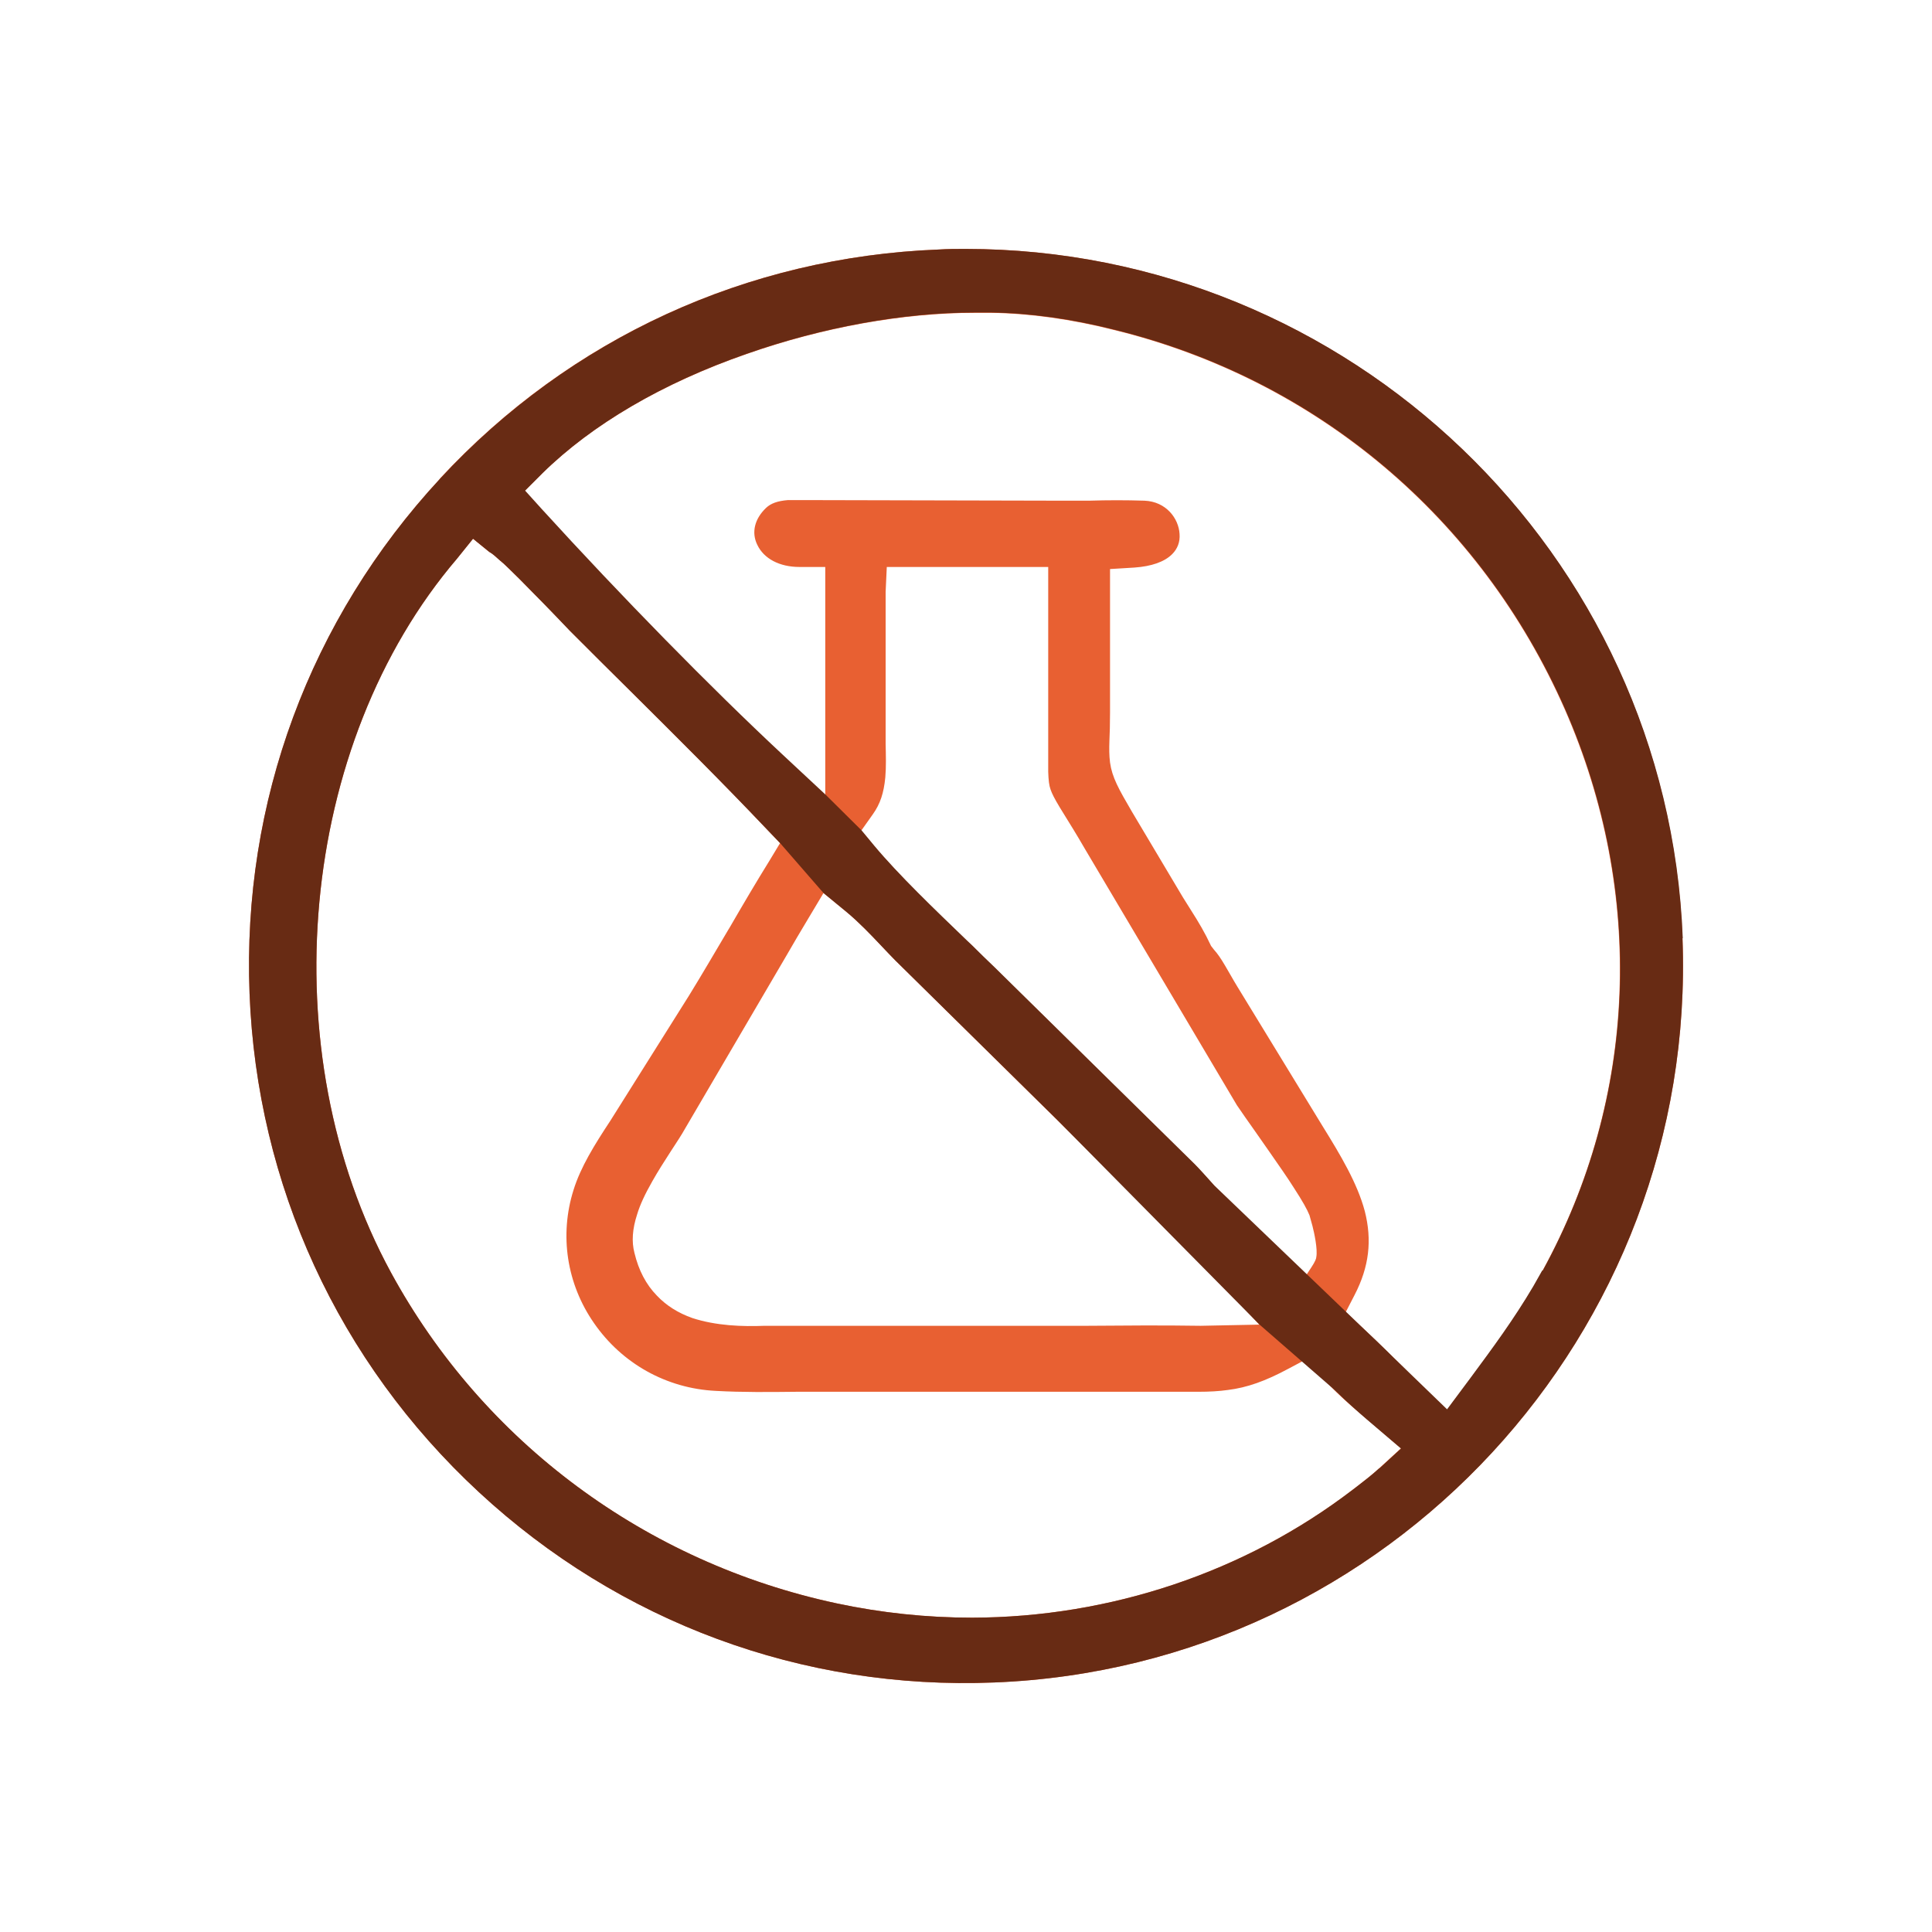
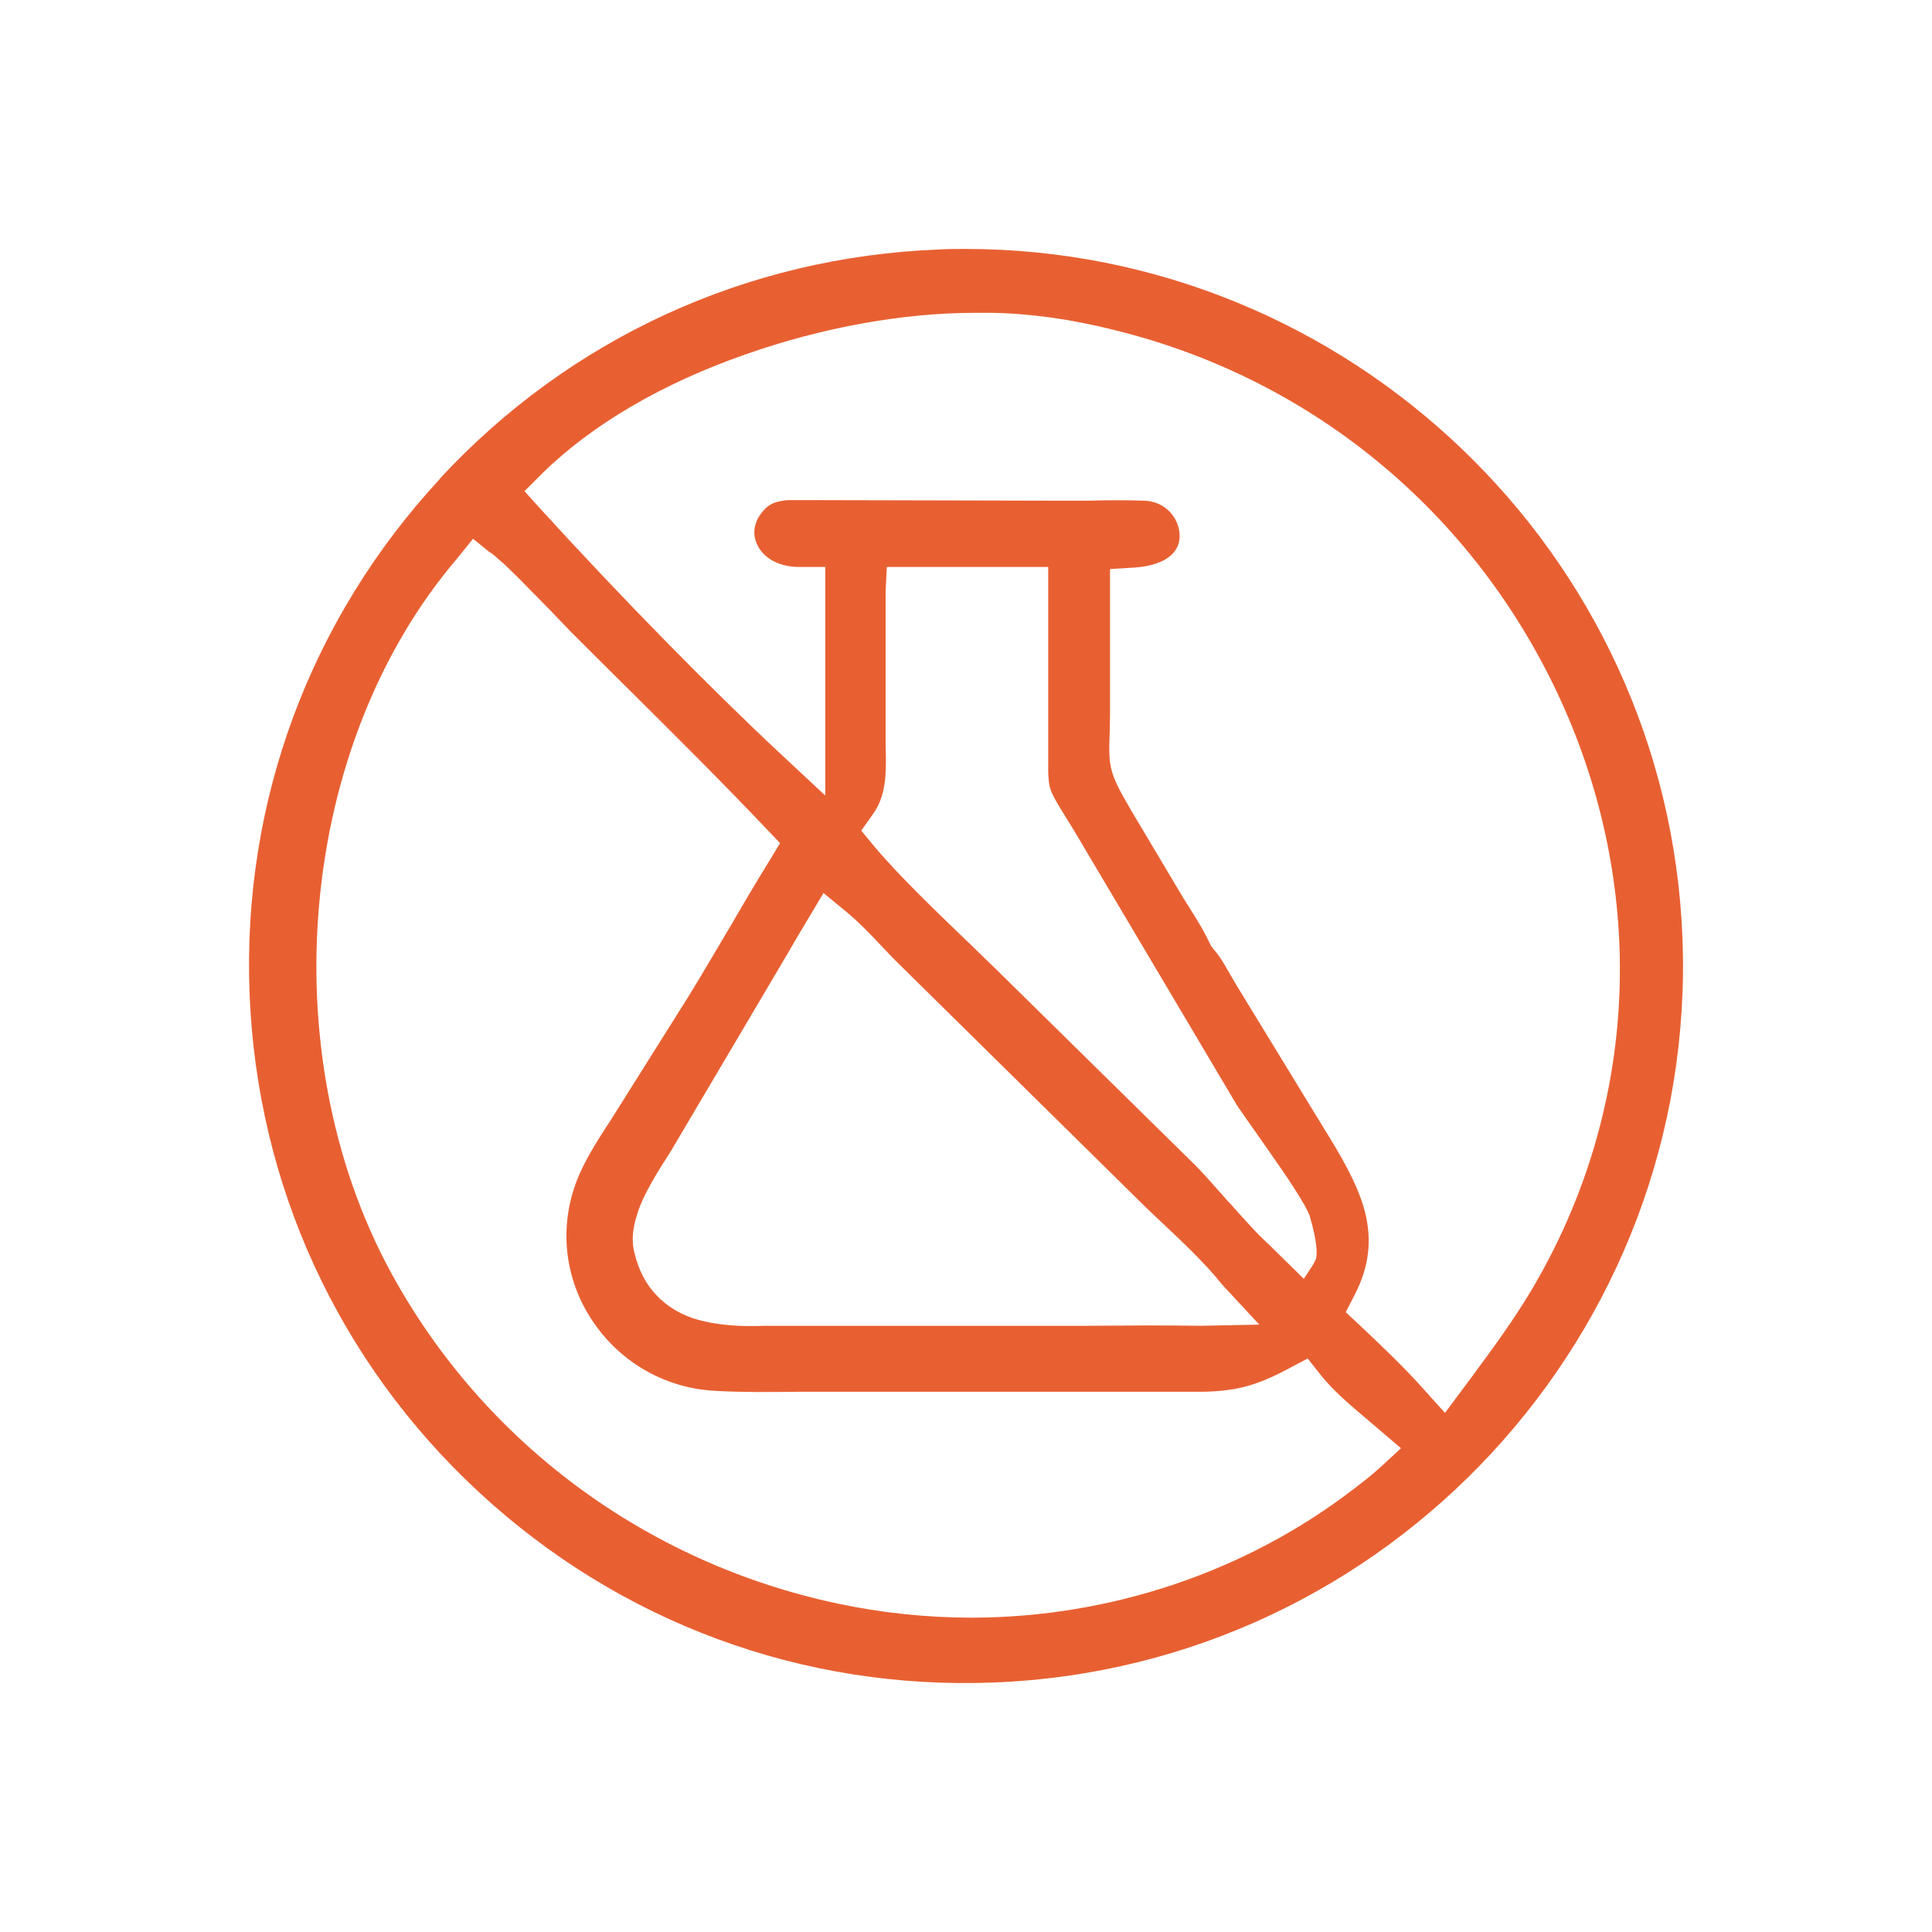
<svg xmlns="http://www.w3.org/2000/svg" width="65" height="65" viewBox="0 0 65 65" fill="none">
-   <path d="M14.806 16.105C10.425 20.835 8.146 26.985 8.396 33.425C8.646 39.865 11.386 45.825 16.116 50.205C20.835 54.575 26.995 56.865 33.446 56.605C46.725 56.085 57.115 44.855 56.605 31.565C56.105 18.595 45.365 8.375 32.475 8.375C32.175 8.375 31.875 8.375 31.576 8.395C25.136 8.645 19.175 11.375 14.796 16.105H14.806ZM18.245 15.925C19.916 14.285 22.285 12.895 25.105 11.915C27.666 11.015 30.386 10.525 32.785 10.525H33.355C34.645 10.545 36.035 10.735 37.495 11.105C44.295 12.775 49.816 17.435 52.645 23.865C55.355 30.045 55.086 36.935 51.895 42.755L51.596 43.285C50.935 44.405 50.225 45.365 49.486 46.365L48.615 47.535L47.895 46.735C47.225 45.985 46.465 45.265 45.755 44.595L45.276 44.145L45.575 43.565C46.066 42.615 46.166 41.725 45.916 40.745C45.666 39.805 45.096 38.855 44.495 37.885L41.636 33.205C41.556 33.075 41.475 32.935 41.395 32.795L41.215 32.485C41.075 32.245 40.956 32.075 40.846 31.955L40.745 31.825C40.535 31.375 40.325 31.025 40.096 30.665C39.975 30.475 39.886 30.335 39.795 30.185L38.086 27.315C37.636 26.545 37.416 26.155 37.346 25.655C37.316 25.415 37.316 25.185 37.325 24.925C37.336 24.665 37.346 24.375 37.346 23.965V19.145L38.166 19.095C38.736 19.055 39.175 18.905 39.435 18.645C39.615 18.465 39.706 18.235 39.685 17.965C39.656 17.445 39.236 16.875 38.505 16.845C37.886 16.825 37.266 16.825 36.645 16.845H35.755L27.125 16.825C26.905 16.825 26.706 16.825 26.506 16.825C26.155 16.855 25.936 16.935 25.776 17.085C25.386 17.455 25.276 17.915 25.476 18.325C25.695 18.795 26.226 19.075 26.895 19.075H27.765V26.765L26.296 25.395C23.905 23.165 20.886 20.085 18.206 17.145L17.645 16.525L18.245 15.925ZM41.346 40.455L41.136 40.215C40.755 39.785 40.395 39.375 40.175 39.165L33.456 32.555C33.215 32.325 32.956 32.075 32.685 31.805L32.516 31.645C31.445 30.615 30.226 29.445 29.405 28.465L28.976 27.945L29.366 27.395C29.616 27.045 29.735 26.675 29.785 26.155C29.816 25.795 29.805 25.415 29.796 25.025C29.796 24.835 29.796 24.645 29.796 24.445V20.345C29.796 20.205 29.796 20.055 29.796 19.915L29.835 19.075H35.266V24.995C35.266 25.405 35.266 25.715 35.266 25.965C35.276 26.255 35.295 26.425 35.346 26.565C35.395 26.705 35.475 26.865 35.656 27.165L35.816 27.425C35.995 27.715 36.215 28.065 36.486 28.535L41.615 37.185C41.766 37.405 41.986 37.725 42.236 38.075L42.725 38.775C43.016 39.195 43.306 39.605 43.526 39.955C43.825 40.415 43.975 40.685 44.056 40.885L44.156 41.245C44.215 41.475 44.336 42.025 44.285 42.295C44.285 42.335 44.255 42.435 44.115 42.645L43.865 43.025L42.666 41.845C42.325 41.545 41.836 40.995 41.355 40.455H41.346ZM42.376 44.565L40.395 44.605C39.126 44.585 37.846 44.595 36.575 44.605H25.726C24.976 44.635 24.096 44.605 23.296 44.345C22.816 44.175 22.416 43.925 22.096 43.585C21.735 43.215 21.485 42.735 21.346 42.155C21.245 41.775 21.276 41.345 21.436 40.855C21.535 40.525 21.706 40.165 21.945 39.745C22.136 39.405 22.355 39.065 22.555 38.755C22.776 38.415 22.936 38.175 23.046 37.975L26.456 32.155C26.695 31.745 26.936 31.325 27.186 30.915L27.706 30.045L28.485 30.685C28.905 31.035 29.296 31.445 29.636 31.805C29.826 32.005 29.976 32.165 30.125 32.315L38.495 40.565C38.675 40.745 38.895 40.945 39.126 41.165C39.816 41.815 40.596 42.555 41.105 43.205L42.376 44.575V44.565ZM16.456 18.565C16.585 18.635 16.706 18.755 16.796 18.835C16.886 18.905 16.995 19.005 17.116 19.125C17.335 19.335 17.616 19.615 17.886 19.895C18.186 20.195 18.485 20.505 18.726 20.755L19.166 21.215C19.835 21.885 20.515 22.565 21.195 23.235C22.745 24.775 24.296 26.315 25.776 27.875L26.245 28.365L25.895 28.945C25.436 29.685 24.995 30.435 24.555 31.195L24.506 31.275C24.055 32.035 23.625 32.775 23.175 33.505L20.535 37.705C19.995 38.525 19.535 39.265 19.296 40.035C18.816 41.555 19.066 43.195 19.985 44.515C20.925 45.875 22.425 46.715 24.085 46.795C24.976 46.845 25.895 46.835 26.785 46.825H40.295C40.715 46.825 41.016 46.805 41.306 46.765C41.956 46.685 42.575 46.465 43.355 46.045L43.995 45.705L44.446 46.275C44.865 46.795 45.406 47.255 45.986 47.745L47.136 48.725L46.406 49.395C46.156 49.625 45.895 49.825 45.636 50.025L45.505 50.125C41.886 52.895 37.346 54.415 32.706 54.425C31.186 54.425 29.655 54.265 28.155 53.945C21.735 52.575 16.265 48.525 13.155 42.815C9.096 35.355 10.046 25.035 15.376 18.795L15.915 18.125L16.456 18.565Z" fill="#E86032" />
-   <path d="M56.615 31.565C56.115 18.595 45.376 8.375 32.486 8.375C32.185 8.375 31.886 8.375 31.585 8.395C25.145 8.645 19.186 11.375 14.806 16.105C10.425 20.835 8.146 26.985 8.396 33.425C8.646 39.865 11.386 45.825 16.116 50.205C20.835 54.575 26.995 56.865 33.446 56.605C46.725 56.085 57.115 44.855 56.605 31.565H56.615ZM46.406 49.395C46.156 49.625 45.895 49.825 45.636 50.025L45.505 50.125C41.886 52.895 37.346 54.415 32.706 54.425C31.186 54.425 29.655 54.265 28.155 53.945C21.735 52.575 16.265 48.525 13.155 42.815C9.096 35.355 10.046 25.035 15.376 18.795L15.915 18.125L16.456 18.565C16.585 18.635 16.706 18.755 16.796 18.835C16.886 18.905 16.995 19.005 17.116 19.125C17.335 19.335 17.616 19.615 17.886 19.895C18.186 20.195 18.485 20.505 18.726 20.755L19.166 21.215C19.835 21.885 20.515 22.565 21.195 23.235C22.745 24.775 24.296 26.315 25.776 27.875L26.245 28.365L27.706 30.045L28.485 30.685C28.905 31.035 29.296 31.445 29.636 31.805C29.826 32.005 29.976 32.165 30.125 32.315L35.566 37.675L42.376 44.565L44.846 46.715L44.986 46.845C45.295 47.145 45.626 47.445 45.986 47.755L47.136 48.735L46.406 49.405V49.395ZM51.886 42.745L51.586 43.275C50.925 44.395 50.215 45.355 49.475 46.355L48.685 47.415L46.876 45.665C46.505 45.295 46.126 44.935 45.755 44.585L40.855 39.885C40.586 39.585 40.346 39.315 40.185 39.155L33.465 32.545C33.225 32.315 32.965 32.065 32.696 31.795L32.526 31.635C31.456 30.605 30.235 29.435 29.416 28.455L28.985 27.935L27.785 26.745L26.316 25.375C23.925 23.145 20.905 20.065 18.226 17.125L17.666 16.505L18.256 15.915C19.925 14.275 22.296 12.885 25.116 11.905C27.675 11.005 30.395 10.515 32.795 10.515H33.365C34.656 10.535 36.045 10.725 37.505 11.095C44.306 12.765 49.825 17.425 52.656 23.855C55.365 30.035 55.096 36.925 51.906 42.745H51.886Z" fill="#682B14" />
+   <path d="M14.806 16.105C10.425 20.835 8.146 26.985 8.396 33.425C8.646 39.865 11.386 45.825 16.116 50.205C20.835 54.575 26.995 56.865 33.446 56.605C46.725 56.085 57.115 44.855 56.605 31.565C56.105 18.595 45.365 8.375 32.475 8.375C32.175 8.375 31.875 8.375 31.576 8.395C25.136 8.645 19.175 11.375 14.796 16.105H14.806ZM18.245 15.925C19.916 14.285 22.285 12.895 25.105 11.915C27.666 11.015 30.386 10.525 32.785 10.525H33.355C34.645 10.545 36.035 10.735 37.495 11.105C44.295 12.775 49.816 17.435 52.645 23.865C55.355 30.045 55.086 36.935 51.895 42.755L51.596 43.285C50.935 44.405 50.225 45.365 49.486 46.365L48.615 47.535L47.895 46.735C47.225 45.985 46.465 45.265 45.755 44.595L45.276 44.145L45.575 43.565C46.066 42.615 46.166 41.725 45.916 40.745C45.666 39.805 45.096 38.855 44.495 37.885L41.636 33.205C41.556 33.075 41.475 32.935 41.395 32.795L41.215 32.485C41.075 32.245 40.956 32.075 40.846 31.955L40.745 31.825C40.535 31.375 40.325 31.025 40.096 30.665C39.975 30.475 39.886 30.335 39.795 30.185L38.086 27.315C37.636 26.545 37.416 26.155 37.346 25.655C37.316 25.415 37.316 25.185 37.325 24.925C37.336 24.665 37.346 24.375 37.346 23.965V19.145L38.166 19.095C38.736 19.055 39.175 18.905 39.435 18.645C39.615 18.465 39.706 18.235 39.685 17.965C39.656 17.445 39.236 16.875 38.505 16.845C37.886 16.825 37.266 16.825 36.645 16.845H35.755L27.125 16.825C26.905 16.825 26.706 16.825 26.506 16.825C26.155 16.855 25.936 16.935 25.776 17.085C25.386 17.455 25.276 17.915 25.476 18.325C25.695 18.795 26.226 19.075 26.895 19.075H27.765V26.765L26.296 25.395C23.905 23.165 20.886 20.085 18.206 17.145L17.645 16.525L18.245 15.925ZM41.346 40.455L41.136 40.215C40.755 39.785 40.395 39.375 40.175 39.165L33.456 32.555C33.215 32.325 32.956 32.075 32.685 31.805L32.516 31.645C31.445 30.615 30.226 29.445 29.405 28.465L28.976 27.945L29.366 27.395C29.616 27.045 29.735 26.675 29.785 26.155C29.816 25.795 29.805 25.415 29.796 25.025C29.796 24.835 29.796 24.645 29.796 24.445V20.345C29.796 20.205 29.796 20.055 29.796 19.915L29.835 19.075H35.266V24.995C35.266 25.405 35.266 25.715 35.266 25.965C35.276 26.255 35.295 26.425 35.346 26.565C35.395 26.705 35.475 26.865 35.656 27.165L35.816 27.425C35.995 27.715 36.215 28.065 36.486 28.535L41.615 37.185C41.766 37.405 41.986 37.725 42.236 38.075L42.725 38.775C43.016 39.195 43.306 39.605 43.526 39.955C43.825 40.415 43.975 40.685 44.056 40.885L44.156 41.245C44.215 41.475 44.336 42.025 44.285 42.295C44.285 42.335 44.255 42.435 44.115 42.645L43.865 43.025L42.666 41.845C42.325 41.545 41.836 40.995 41.355 40.455H41.346ZM42.376 44.565L40.395 44.605C39.126 44.585 37.846 44.595 36.575 44.605H25.726C24.976 44.635 24.096 44.605 23.296 44.345C22.816 44.175 22.416 43.925 22.096 43.585C21.735 43.215 21.485 42.735 21.346 42.155C21.245 41.775 21.276 41.345 21.436 40.855C21.535 40.525 21.706 40.165 21.945 39.745C22.136 39.405 22.355 39.065 22.555 38.755L26.456 32.155C26.695 31.745 26.936 31.325 27.186 30.915L27.706 30.045L28.485 30.685C28.905 31.035 29.296 31.445 29.636 31.805C29.826 32.005 29.976 32.165 30.125 32.315L38.495 40.565C38.675 40.745 38.895 40.945 39.126 41.165C39.816 41.815 40.596 42.555 41.105 43.205L42.376 44.575V44.565ZM16.456 18.565C16.585 18.635 16.706 18.755 16.796 18.835C16.886 18.905 16.995 19.005 17.116 19.125C17.335 19.335 17.616 19.615 17.886 19.895C18.186 20.195 18.485 20.505 18.726 20.755L19.166 21.215C19.835 21.885 20.515 22.565 21.195 23.235C22.745 24.775 24.296 26.315 25.776 27.875L26.245 28.365L25.895 28.945C25.436 29.685 24.995 30.435 24.555 31.195L24.506 31.275C24.055 32.035 23.625 32.775 23.175 33.505L20.535 37.705C19.995 38.525 19.535 39.265 19.296 40.035C18.816 41.555 19.066 43.195 19.985 44.515C20.925 45.875 22.425 46.715 24.085 46.795C24.976 46.845 25.895 46.835 26.785 46.825H40.295C40.715 46.825 41.016 46.805 41.306 46.765C41.956 46.685 42.575 46.465 43.355 46.045L43.995 45.705L44.446 46.275C44.865 46.795 45.406 47.255 45.986 47.745L47.136 48.725L46.406 49.395C46.156 49.625 45.895 49.825 45.636 50.025L45.505 50.125C41.886 52.895 37.346 54.415 32.706 54.425C31.186 54.425 29.655 54.265 28.155 53.945C21.735 52.575 16.265 48.525 13.155 42.815C9.096 35.355 10.046 25.035 15.376 18.795L15.915 18.125L16.456 18.565Z" fill="#E86032" />
</svg>